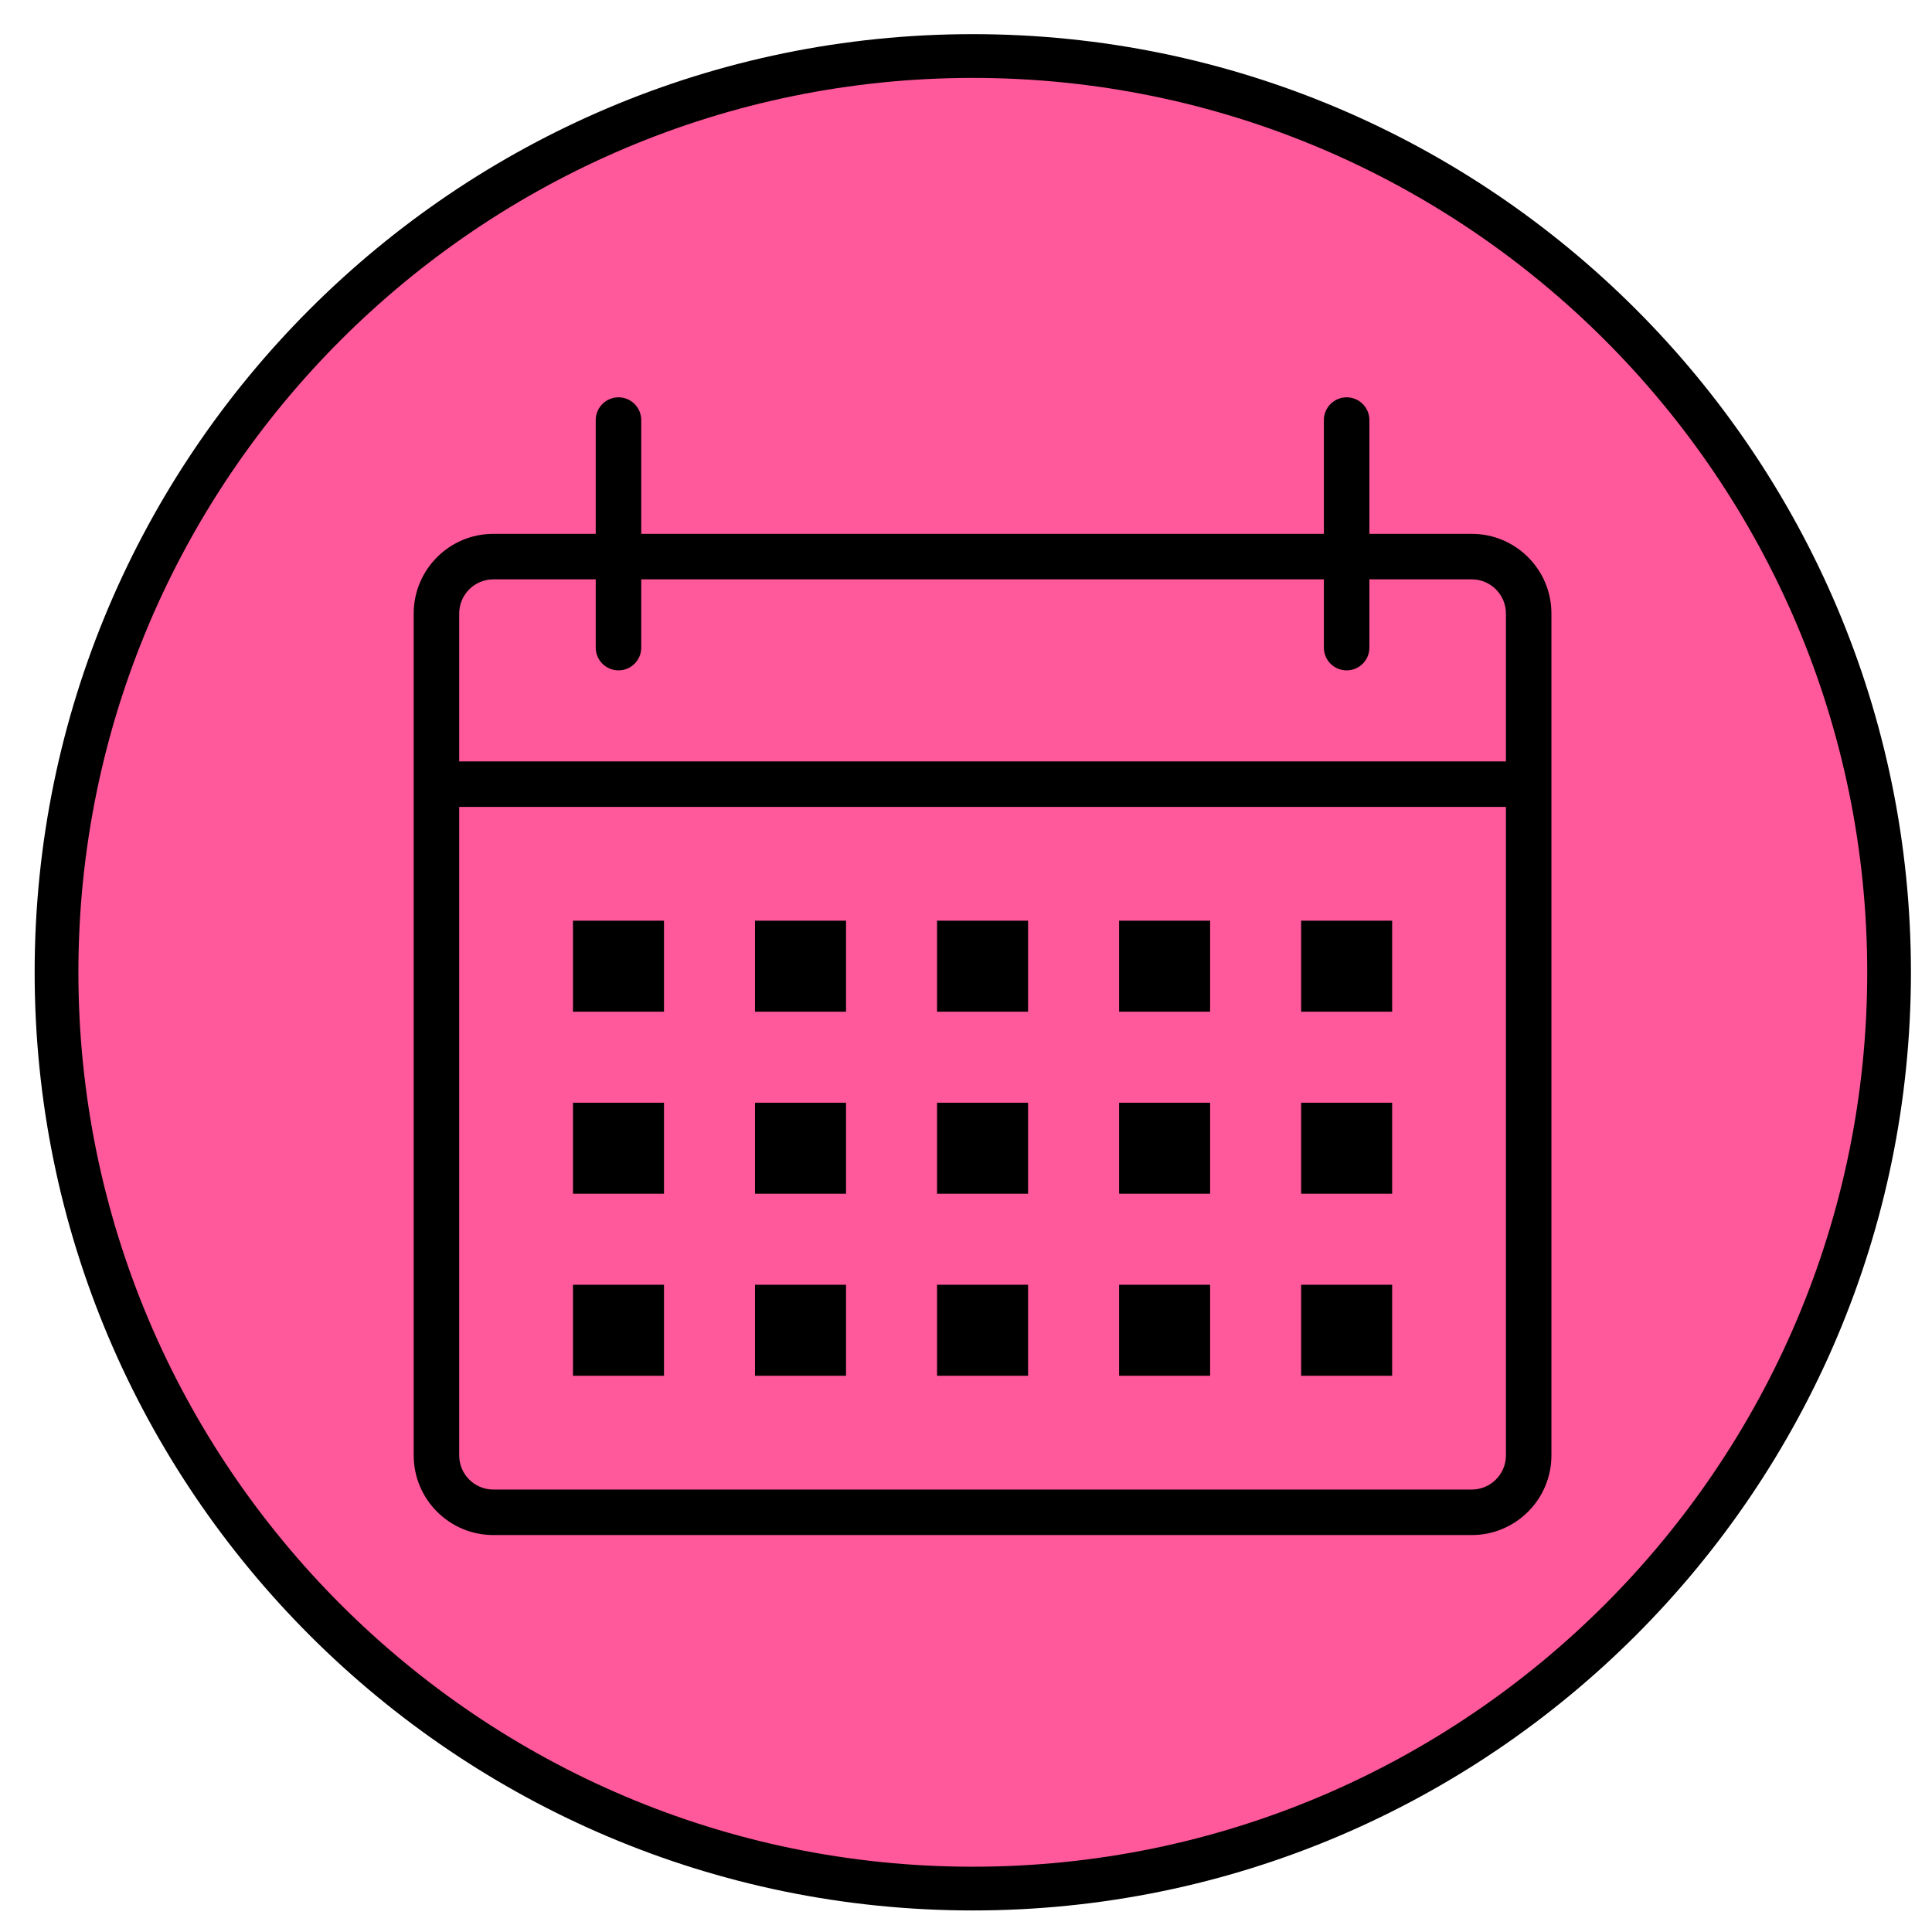
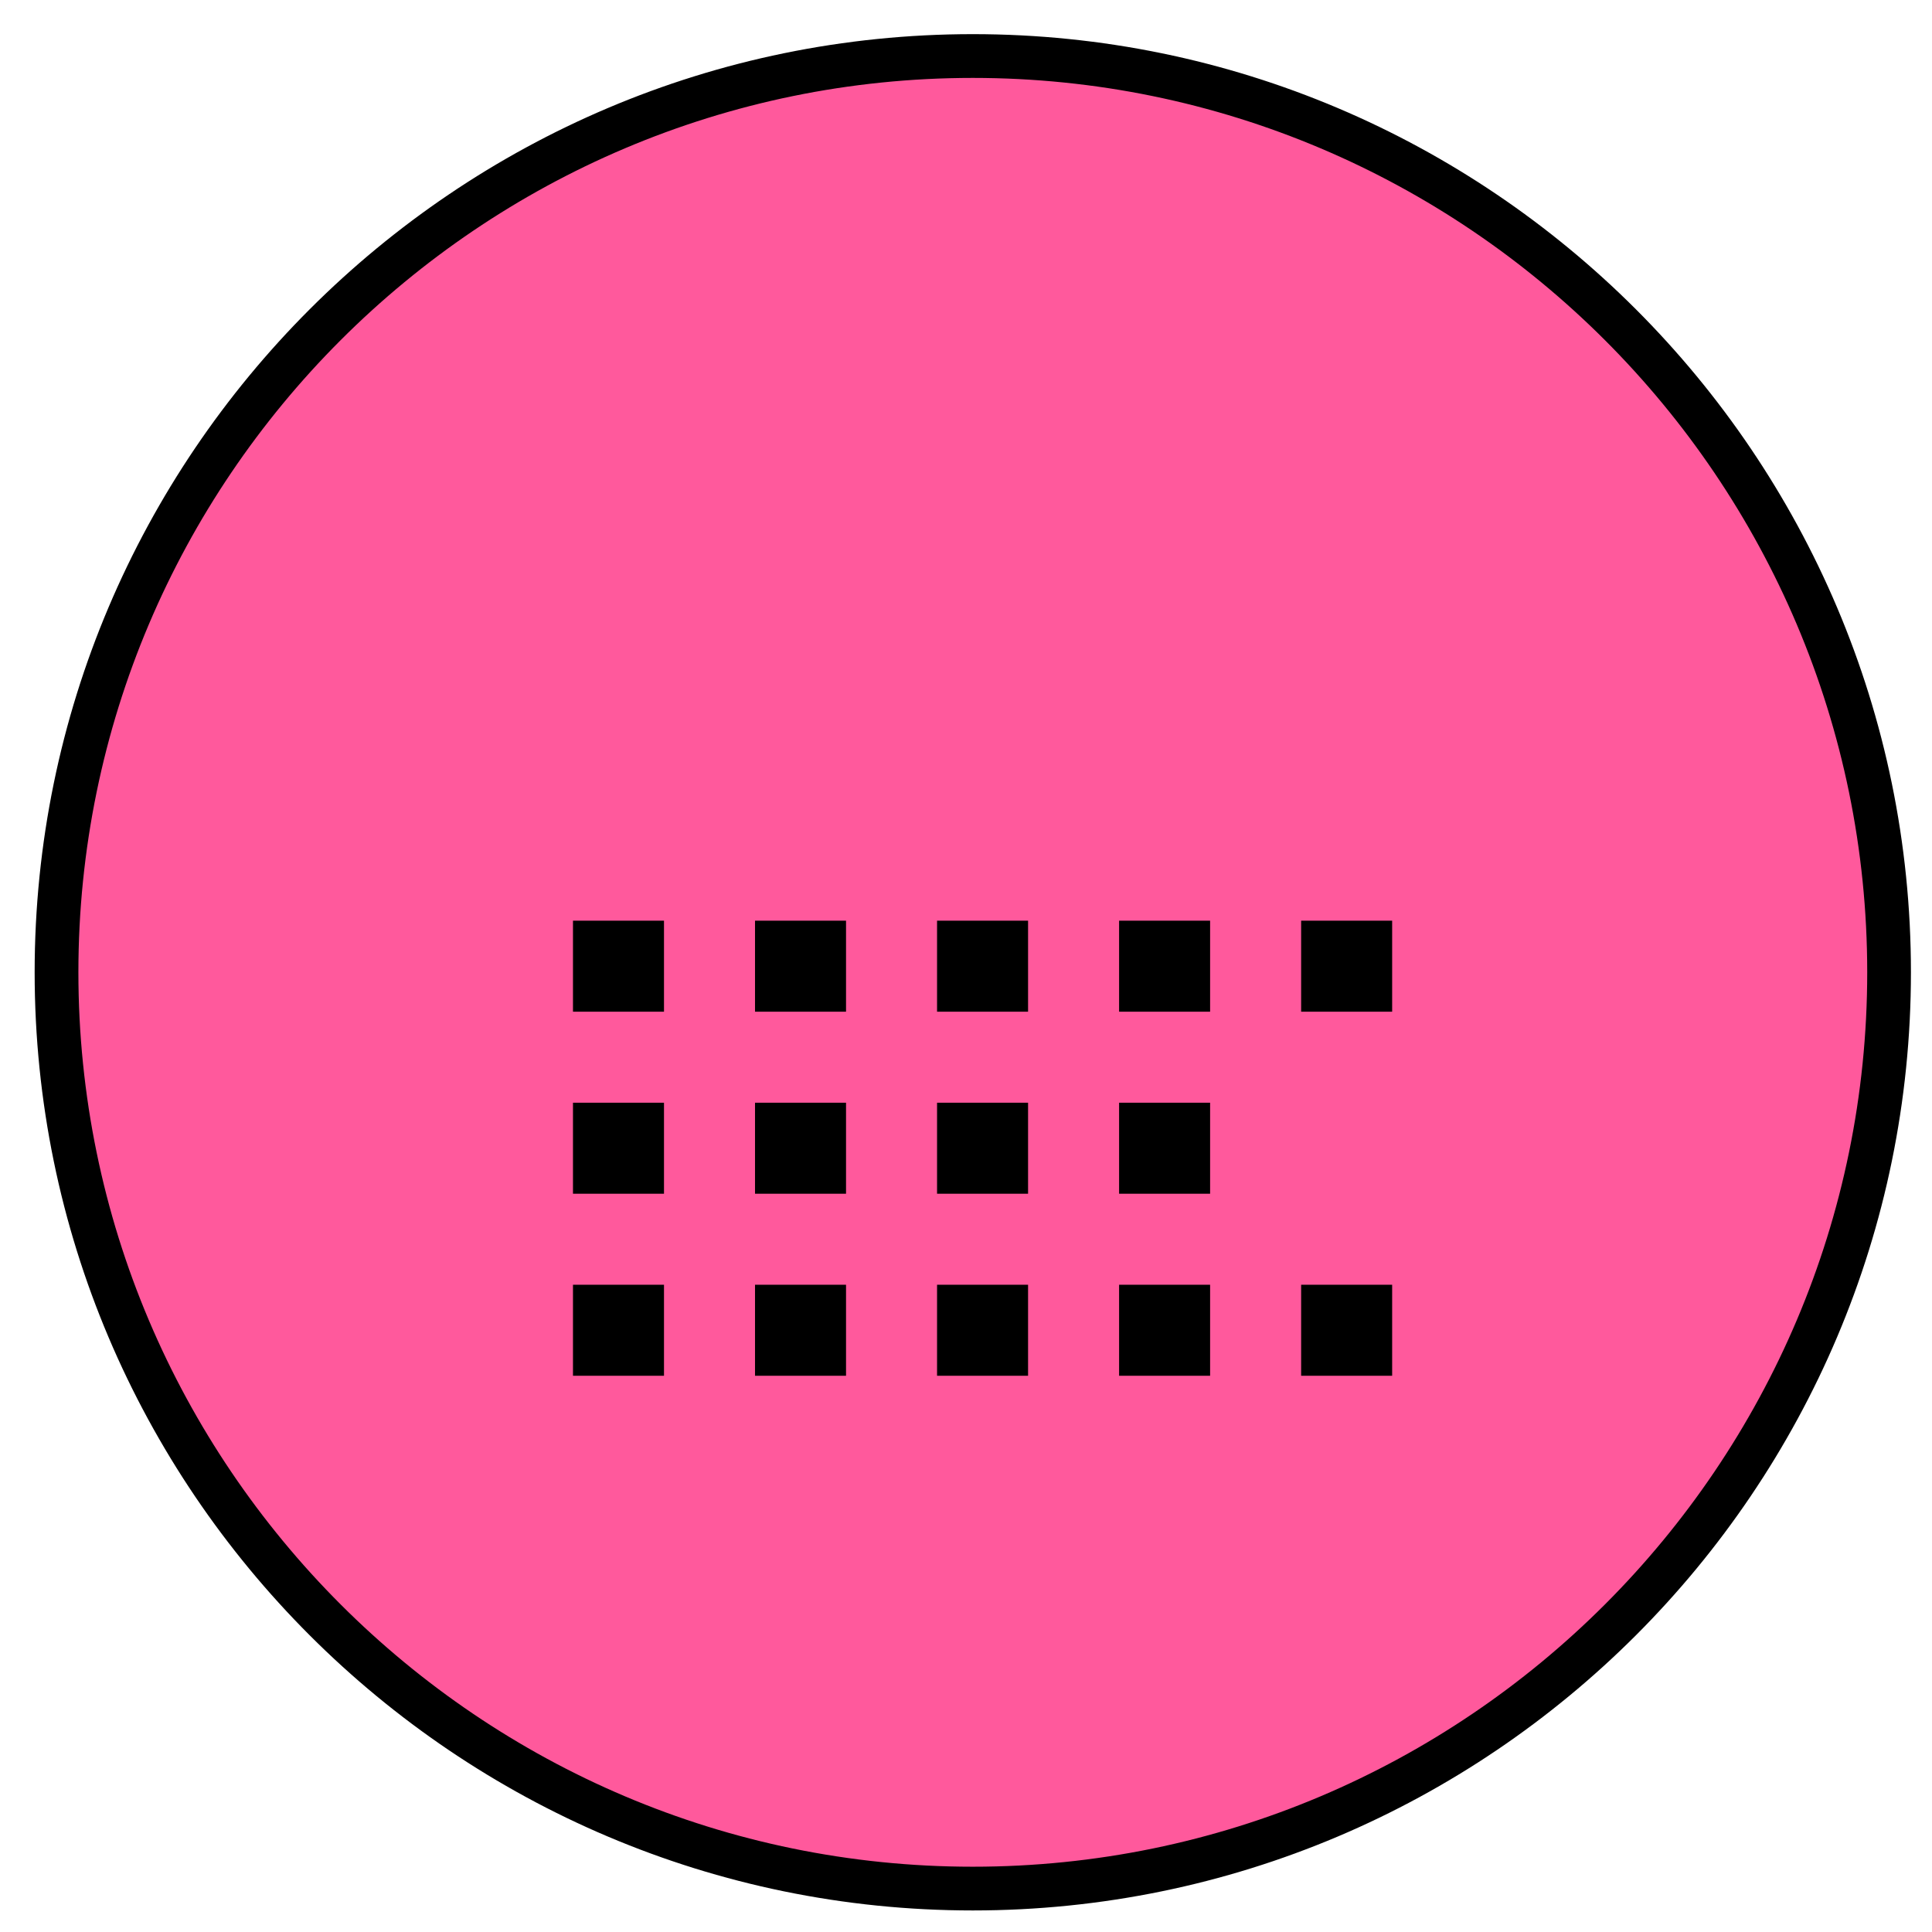
<svg xmlns="http://www.w3.org/2000/svg" width="1080" zoomAndPan="magnify" viewBox="0 0 810 810" height="1080" preserveAspectRatio="xMidYMid meet" version="1.0">
  <defs>
    <clipPath id="1df4cbf990">
      <path d="M 28.137 28.137 L 795.387 28.137 L 795.387 795.387 L 28.137 795.387 Z M 28.137 28.137 " clip-rule="nonzero" />
    </clipPath>
    <clipPath id="8b1ea8df84">
      <path d="M 14.41 14.41 L 801.16 14.41 L 801.16 801 L 14.41 801 Z M 14.41 14.41 " clip-rule="nonzero" />
    </clipPath>
    <clipPath id="b3be4b10dc">
-       <path d="M 173.445 166.578 L 650.445 166.578 L 650.445 643.578 L 173.445 643.578 Z M 173.445 166.578 " clip-rule="nonzero" />
-     </clipPath>
+       </clipPath>
  </defs>
  <g clip-path="url(#1df4cbf990)">
    <path fill="#ff599c" d="M 795.387 411.762 C 795.387 418.043 795.234 424.316 794.926 430.586 C 794.617 436.855 794.156 443.117 793.539 449.363 C 792.926 455.613 792.156 461.844 791.234 468.051 C 790.312 474.262 789.242 480.445 788.016 486.605 C 786.793 492.762 785.418 498.887 783.891 504.977 C 782.367 511.066 780.691 517.117 778.867 523.125 C 777.047 529.133 775.078 535.09 772.961 541.004 C 770.848 546.914 768.59 552.77 766.188 558.57 C 763.785 564.371 761.238 570.109 758.555 575.785 C 755.871 581.461 753.051 587.066 750.09 592.602 C 747.129 598.141 744.035 603.602 740.809 608.984 C 737.582 614.371 734.223 619.672 730.734 624.895 C 727.246 630.113 723.633 635.246 719.895 640.289 C 716.152 645.332 712.293 650.277 708.309 655.133 C 704.324 659.984 700.227 664.738 696.012 669.391 C 691.793 674.043 687.465 678.586 683.027 683.027 C 678.586 687.465 674.043 691.793 669.391 696.012 C 664.738 700.227 659.984 704.324 655.133 708.309 C 650.277 712.293 645.332 716.152 640.289 719.895 C 635.246 723.633 630.113 727.246 624.895 730.734 C 619.672 734.223 614.371 737.582 608.984 740.809 C 603.602 744.035 598.141 747.129 592.602 750.09 C 587.066 753.051 581.461 755.871 575.785 758.555 C 570.109 761.238 564.371 763.785 558.57 766.188 C 552.77 768.59 546.914 770.848 541.004 772.961 C 535.09 775.078 529.133 777.047 523.125 778.867 C 517.117 780.691 511.066 782.367 504.977 783.891 C 498.887 785.418 492.762 786.793 486.605 788.016 C 480.445 789.242 474.262 790.312 468.051 791.234 C 461.844 792.156 455.613 792.926 449.363 793.539 C 443.117 794.156 436.855 794.617 430.586 794.926 C 424.316 795.234 418.043 795.387 411.762 795.387 C 405.484 795.387 399.211 795.234 392.938 794.926 C 386.668 794.617 380.41 794.156 374.16 793.539 C 367.914 792.926 361.684 792.156 355.473 791.234 C 349.262 790.312 343.078 789.242 336.922 788.016 C 330.762 786.793 324.641 785.418 318.551 783.891 C 312.461 782.367 306.41 780.691 300.402 778.867 C 294.395 777.047 288.434 775.078 282.523 772.961 C 276.613 770.848 270.758 768.59 264.957 766.188 C 259.156 763.785 253.418 761.238 247.742 758.555 C 242.066 755.871 236.461 753.051 230.922 750.09 C 225.387 747.129 219.926 744.035 214.539 740.809 C 209.156 737.582 203.852 734.223 198.633 730.734 C 193.41 727.246 188.281 723.633 183.238 719.895 C 178.195 716.152 173.246 712.293 168.395 708.309 C 163.539 704.324 158.789 700.227 154.137 696.012 C 149.484 691.793 144.938 687.465 140.5 683.027 C 136.059 678.586 131.73 674.043 127.516 669.391 C 123.301 664.738 119.199 659.984 115.215 655.133 C 111.234 650.277 107.371 645.332 103.633 640.289 C 99.891 635.246 96.277 630.113 92.789 624.895 C 89.301 619.672 85.945 614.371 82.715 608.984 C 79.488 603.602 76.395 598.141 73.438 592.602 C 70.477 587.066 67.656 581.461 64.969 575.785 C 62.285 570.109 59.742 564.371 57.34 558.57 C 54.938 552.77 52.68 546.914 50.562 541.004 C 48.449 535.09 46.48 529.133 44.656 523.125 C 42.836 517.117 41.16 511.066 39.633 504.977 C 38.109 498.887 36.734 492.762 35.508 486.605 C 34.285 480.445 33.211 474.262 32.289 468.051 C 31.367 461.844 30.602 455.613 29.984 449.363 C 29.371 443.117 28.906 436.855 28.602 430.586 C 28.293 424.316 28.137 418.043 28.137 411.762 C 28.137 405.484 28.293 399.211 28.602 392.938 C 28.906 386.668 29.371 380.41 29.984 374.16 C 30.602 367.914 31.367 361.684 32.289 355.473 C 33.211 349.262 34.285 343.078 35.508 336.922 C 36.734 330.766 38.109 324.641 39.633 318.551 C 41.16 312.461 42.836 306.41 44.656 300.402 C 46.48 294.395 48.449 288.434 50.562 282.523 C 52.68 276.613 54.938 270.758 57.34 264.957 C 59.742 259.156 62.285 253.418 64.969 247.742 C 67.656 242.066 70.477 236.461 73.438 230.922 C 76.395 225.387 79.488 219.926 82.715 214.539 C 85.945 209.156 89.301 203.852 92.789 198.633 C 96.277 193.41 99.891 188.281 103.633 183.238 C 107.371 178.195 111.234 173.246 115.215 168.395 C 119.199 163.539 123.301 158.789 127.516 154.137 C 131.73 149.484 136.059 144.938 140.5 140.5 C 144.938 136.059 149.484 131.73 154.137 127.516 C 158.789 123.301 163.539 119.199 168.395 115.215 C 173.246 111.234 178.195 107.371 183.238 103.633 C 188.281 99.891 193.41 96.277 198.633 92.789 C 203.852 89.301 209.156 85.945 214.539 82.715 C 219.926 79.488 225.387 76.395 230.922 73.438 C 236.461 70.477 242.066 67.656 247.742 64.969 C 253.418 62.285 259.156 59.742 264.957 57.34 C 270.758 54.938 276.613 52.68 282.523 50.562 C 288.434 48.449 294.395 46.48 300.402 44.656 C 306.41 42.836 312.461 41.16 318.551 39.633 C 324.641 38.109 330.762 36.734 336.922 35.508 C 343.078 34.285 349.262 33.211 355.473 32.289 C 361.684 31.367 367.914 30.602 374.16 29.984 C 380.41 29.371 386.668 28.906 392.938 28.602 C 399.211 28.293 405.484 28.137 411.762 28.137 C 418.043 28.137 424.316 28.293 430.586 28.602 C 436.855 28.906 443.117 29.371 449.363 29.984 C 455.613 30.602 461.844 31.367 468.051 32.289 C 474.262 33.211 480.445 34.285 486.605 35.508 C 492.762 36.734 498.887 38.109 504.977 39.633 C 511.066 41.16 517.117 42.836 523.125 44.656 C 529.133 46.48 535.09 48.449 541.004 50.562 C 546.914 52.68 552.77 54.938 558.57 57.34 C 564.371 59.742 570.109 62.285 575.785 64.969 C 581.461 67.656 587.066 70.477 592.602 73.438 C 598.141 76.395 603.602 79.488 608.984 82.715 C 614.371 85.945 619.672 89.301 624.895 92.789 C 630.113 96.277 635.246 99.891 640.289 103.633 C 645.332 107.371 650.277 111.234 655.133 115.215 C 659.984 119.199 664.738 123.301 669.391 127.516 C 674.043 131.73 678.586 136.059 683.027 140.5 C 687.465 144.938 691.793 149.484 696.012 154.137 C 700.227 158.789 704.324 163.539 708.309 168.395 C 712.293 173.246 716.152 178.195 719.895 183.238 C 723.633 188.281 727.246 193.41 730.734 198.633 C 734.223 203.852 737.582 209.156 740.809 214.539 C 744.035 219.926 747.129 225.387 750.09 230.922 C 753.051 236.461 755.871 242.066 758.555 247.742 C 761.238 253.418 763.785 259.156 766.188 264.957 C 768.59 270.758 770.848 276.613 772.961 282.523 C 775.078 288.434 777.047 294.395 778.867 300.402 C 780.691 306.41 782.367 312.461 783.891 318.551 C 785.418 324.641 786.793 330.766 788.016 336.922 C 789.242 343.078 790.316 349.262 791.234 355.473 C 792.156 361.684 792.926 367.914 793.539 374.16 C 794.156 380.41 794.617 386.668 794.926 392.938 C 795.234 399.211 795.387 405.484 795.387 411.762 Z M 795.387 411.762 " fill-opacity="1" fill-rule="nonzero" />
  </g>
  <g clip-path="url(#8b1ea8df84)">
    <path fill="#000000" d="M 407.848 782.629 C 201.082 782.629 32.867 614.402 32.867 407.637 C 32.867 200.867 201.082 32.664 407.848 32.664 C 614.613 32.664 782.84 200.867 782.84 407.637 C 782.84 614.402 614.613 782.629 407.848 782.629 Z M 407.848 14.316 C 190.977 14.316 14.527 190.766 14.527 407.637 C 14.527 624.516 190.977 800.965 407.848 800.965 C 624.727 800.965 801.168 624.516 801.168 407.637 C 801.168 190.766 624.727 14.316 407.848 14.316 " fill-opacity="1" fill-rule="nonzero" />
  </g>
-   <path fill="#000000" d="M 407.848 27.426 C 198.207 27.426 27.648 197.996 27.648 407.637 C 27.648 617.285 198.207 787.855 407.848 787.855 C 617.496 787.855 788.066 617.285 788.066 407.637 C 788.066 197.996 617.496 27.426 407.848 27.426 Z M 407.848 795.738 C 193.863 795.738 19.758 621.633 19.758 407.637 C 19.758 193.641 193.863 19.543 407.848 19.543 C 621.844 19.543 795.949 193.641 795.949 407.637 C 795.949 621.633 621.844 795.738 407.848 795.738 " fill-opacity="1" fill-rule="nonzero" />
  <g clip-path="url(#b3be4b10dc)">
    <path fill="#000000" d="M 617.055 223.82 L 574.125 223.82 L 574.125 176.117 C 574.125 170.852 569.859 166.578 564.582 166.578 C 559.309 166.578 555.043 170.852 555.043 176.117 L 555.043 223.82 L 268.844 223.82 L 268.844 176.117 C 268.844 170.852 264.57 166.578 259.305 166.578 C 254.039 166.578 249.762 170.852 249.762 176.117 L 249.762 223.82 L 206.832 223.82 C 188.422 223.82 173.445 238.797 173.445 257.207 L 173.445 610.188 C 173.445 628.602 188.422 643.578 206.832 643.578 L 617.055 643.578 C 635.465 643.578 650.441 628.602 650.441 610.188 L 650.441 257.207 C 650.441 238.797 635.465 223.82 617.055 223.82 Z M 206.832 242.898 L 249.762 242.898 L 249.762 271.52 C 249.762 276.785 254.039 281.059 259.305 281.059 C 264.57 281.059 268.844 276.785 268.844 271.52 L 268.844 242.898 L 555.043 242.898 L 555.043 271.52 C 555.043 276.785 559.309 281.059 564.582 281.059 C 569.859 281.059 574.125 276.785 574.125 271.52 L 574.125 242.898 L 617.055 242.898 C 624.941 242.898 631.363 249.32 631.363 257.207 L 631.363 319.219 L 192.523 319.219 L 192.523 257.207 C 192.523 249.32 198.945 242.898 206.832 242.898 Z M 617.055 624.5 L 206.832 624.5 C 198.945 624.5 192.523 618.078 192.523 610.188 L 192.523 338.297 L 631.363 338.297 L 631.363 610.188 C 631.363 618.078 624.941 624.5 617.055 624.5 Z M 617.055 624.5 " fill-opacity="1" fill-rule="nonzero" />
  </g>
  <path fill="#000000" d="M 240.223 386 L 278.383 386 L 278.383 424.16 L 240.223 424.16 Z M 240.223 386 " fill-opacity="1" fill-rule="nonzero" />
  <path fill="#000000" d="M 316.543 386 L 354.703 386 L 354.703 424.16 L 316.543 424.16 Z M 316.543 386 " fill-opacity="1" fill-rule="nonzero" />
  <path fill="#000000" d="M 392.863 386 L 431.023 386 L 431.023 424.16 L 392.863 424.16 Z M 392.863 386 " fill-opacity="1" fill-rule="nonzero" />
  <path fill="#000000" d="M 469.184 386 L 507.344 386 L 507.344 424.16 L 469.184 424.16 Z M 469.184 386 " fill-opacity="1" fill-rule="nonzero" />
  <path fill="#000000" d="M 545.504 386 L 583.664 386 L 583.664 424.16 L 545.504 424.16 Z M 545.504 386 " fill-opacity="1" fill-rule="nonzero" />
  <path fill="#000000" d="M 240.223 462.32 L 278.383 462.32 L 278.383 500.477 L 240.223 500.477 Z M 240.223 462.32 " fill-opacity="1" fill-rule="nonzero" />
  <path fill="#000000" d="M 316.543 462.32 L 354.703 462.32 L 354.703 500.477 L 316.543 500.477 Z M 316.543 462.32 " fill-opacity="1" fill-rule="nonzero" />
  <path fill="#000000" d="M 392.863 462.32 L 431.023 462.32 L 431.023 500.477 L 392.863 500.477 Z M 392.863 462.32 " fill-opacity="1" fill-rule="nonzero" />
  <path fill="#000000" d="M 469.184 462.32 L 507.344 462.32 L 507.344 500.477 L 469.184 500.477 Z M 469.184 462.32 " fill-opacity="1" fill-rule="nonzero" />
-   <path fill="#000000" d="M 545.504 462.32 L 583.664 462.32 L 583.664 500.477 L 545.504 500.477 Z M 545.504 462.32 " fill-opacity="1" fill-rule="nonzero" />
  <path fill="#000000" d="M 240.223 538.637 L 278.383 538.637 L 278.383 576.797 L 240.223 576.797 Z M 240.223 538.637 " fill-opacity="1" fill-rule="nonzero" />
  <path fill="#000000" d="M 316.543 538.637 L 354.703 538.637 L 354.703 576.797 L 316.543 576.797 Z M 316.543 538.637 " fill-opacity="1" fill-rule="nonzero" />
  <path fill="#000000" d="M 392.863 538.637 L 431.023 538.637 L 431.023 576.797 L 392.863 576.797 Z M 392.863 538.637 " fill-opacity="1" fill-rule="nonzero" />
  <path fill="#000000" d="M 469.184 538.637 L 507.344 538.637 L 507.344 576.797 L 469.184 576.797 Z M 469.184 538.637 " fill-opacity="1" fill-rule="nonzero" />
  <path fill="#000000" d="M 545.504 538.637 L 583.664 538.637 L 583.664 576.797 L 545.504 576.797 Z M 545.504 538.637 " fill-opacity="1" fill-rule="nonzero" />
</svg>